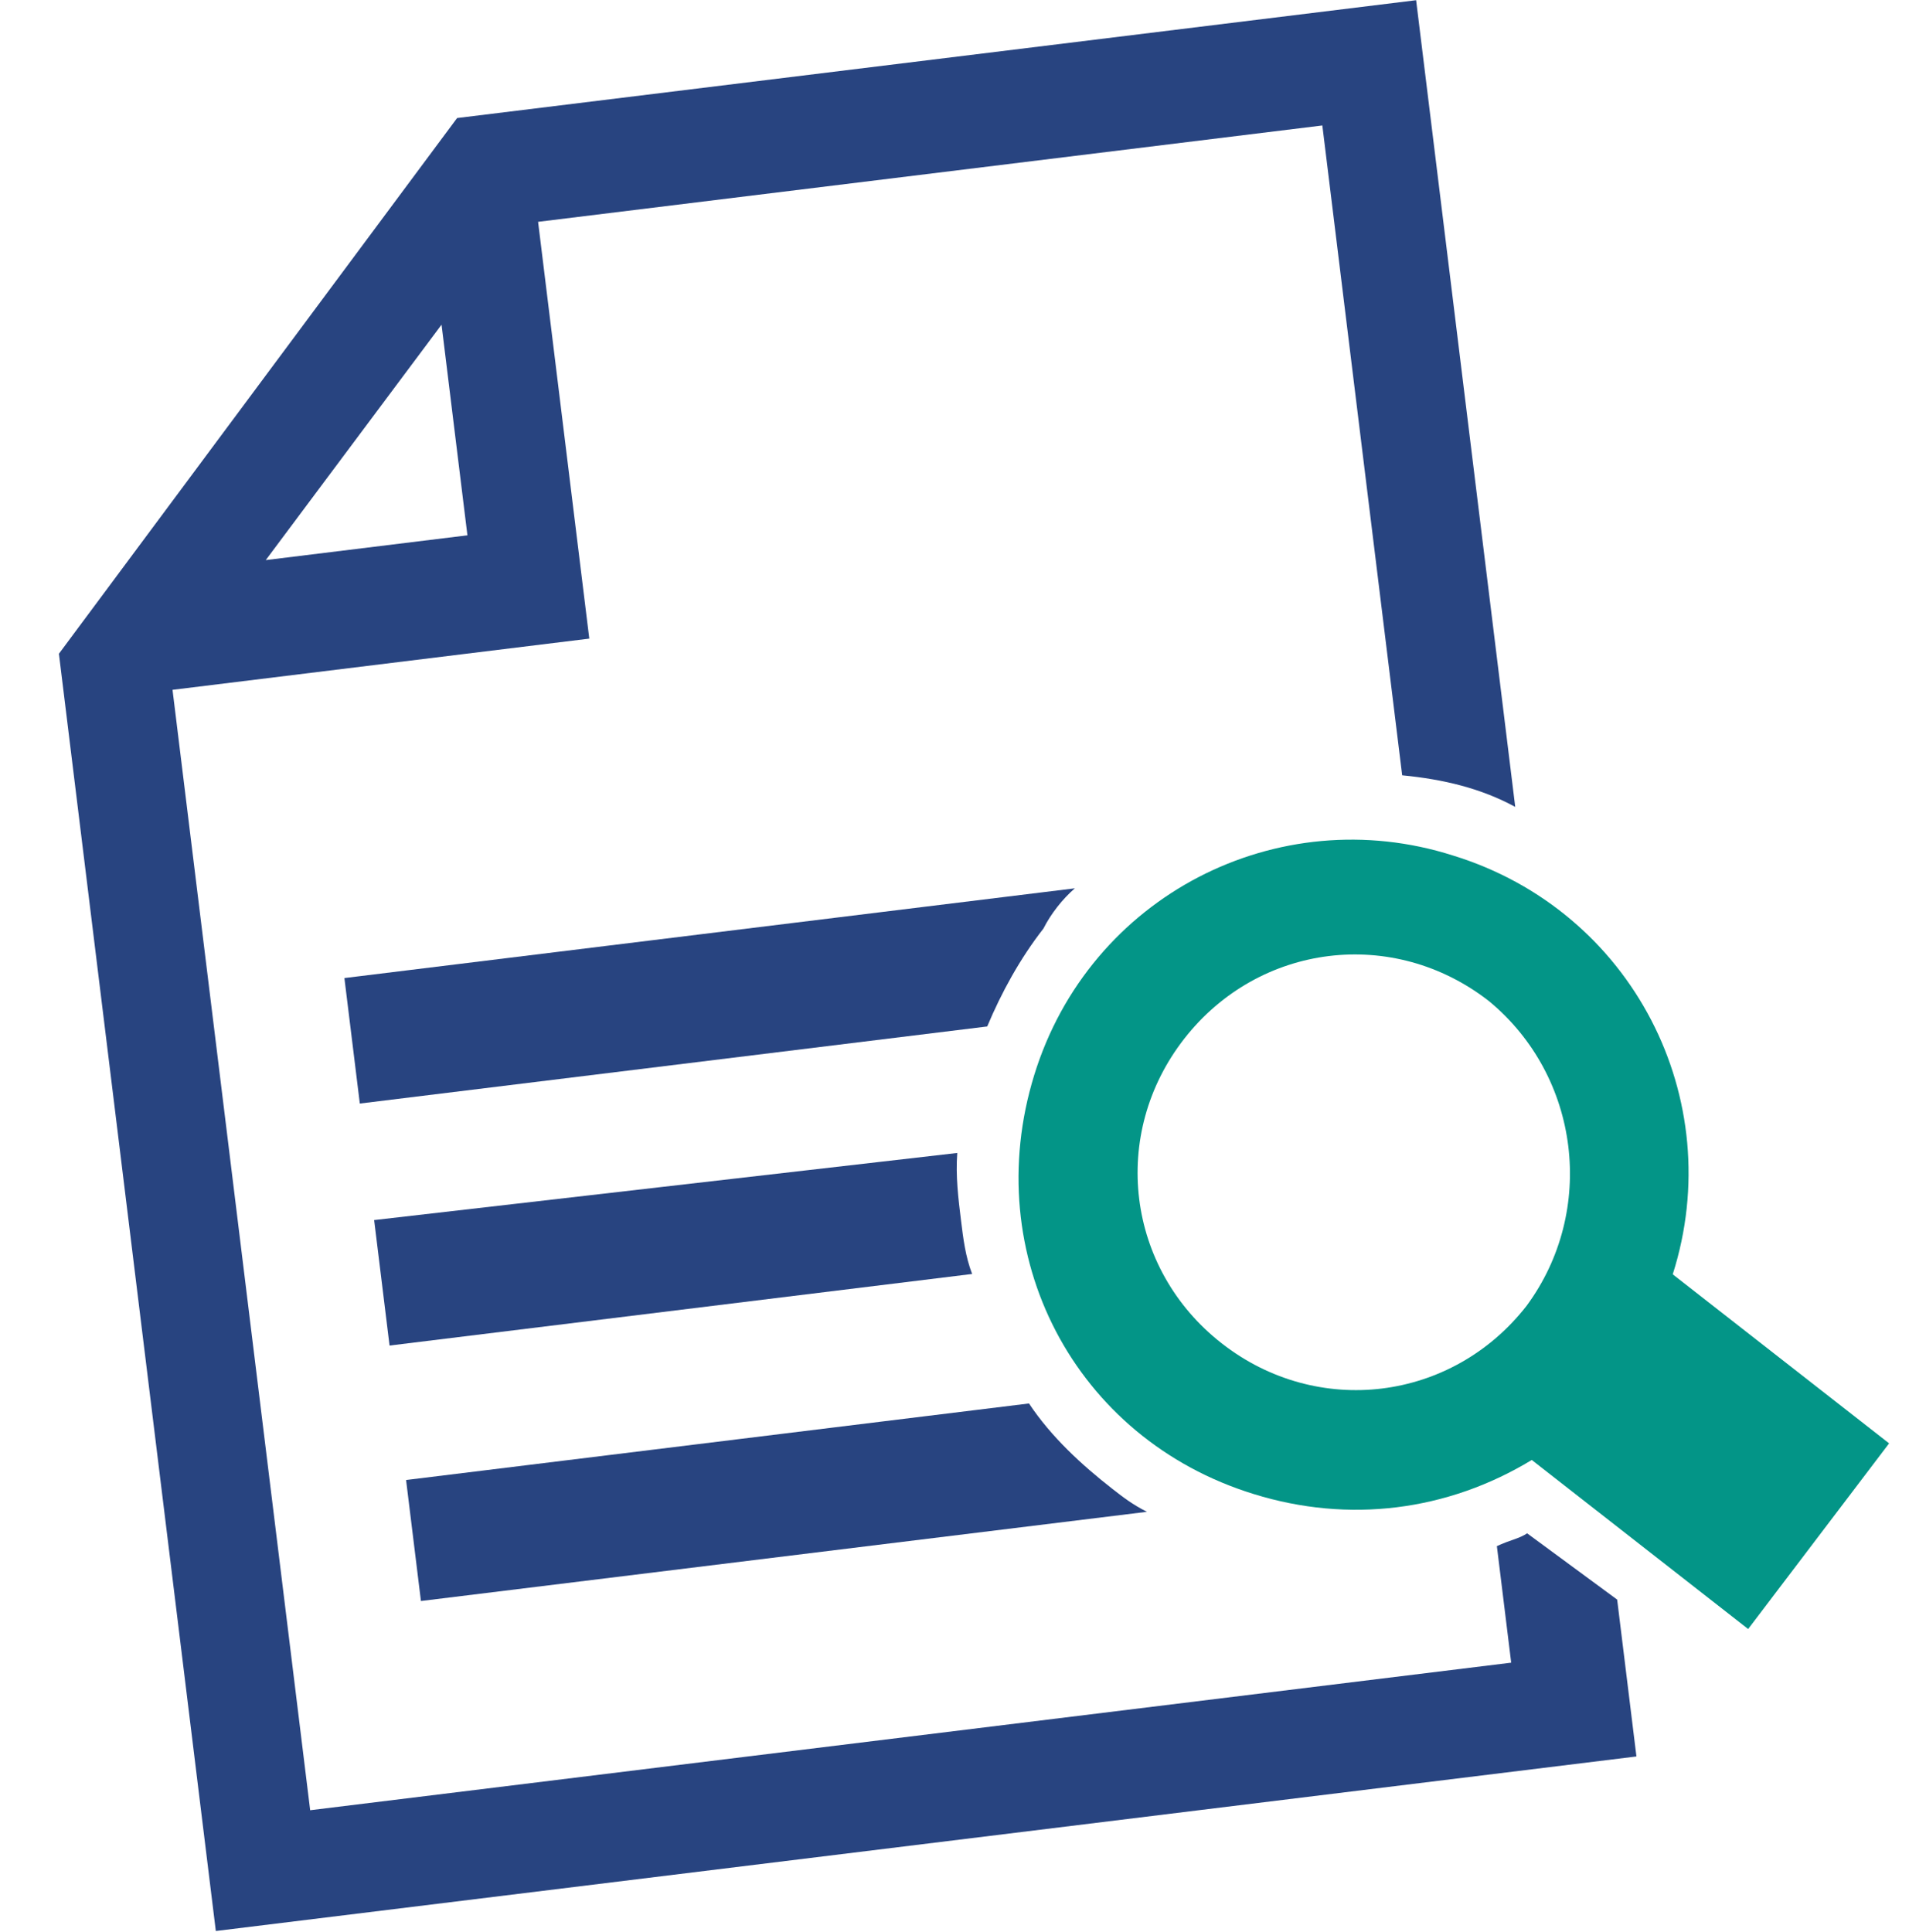
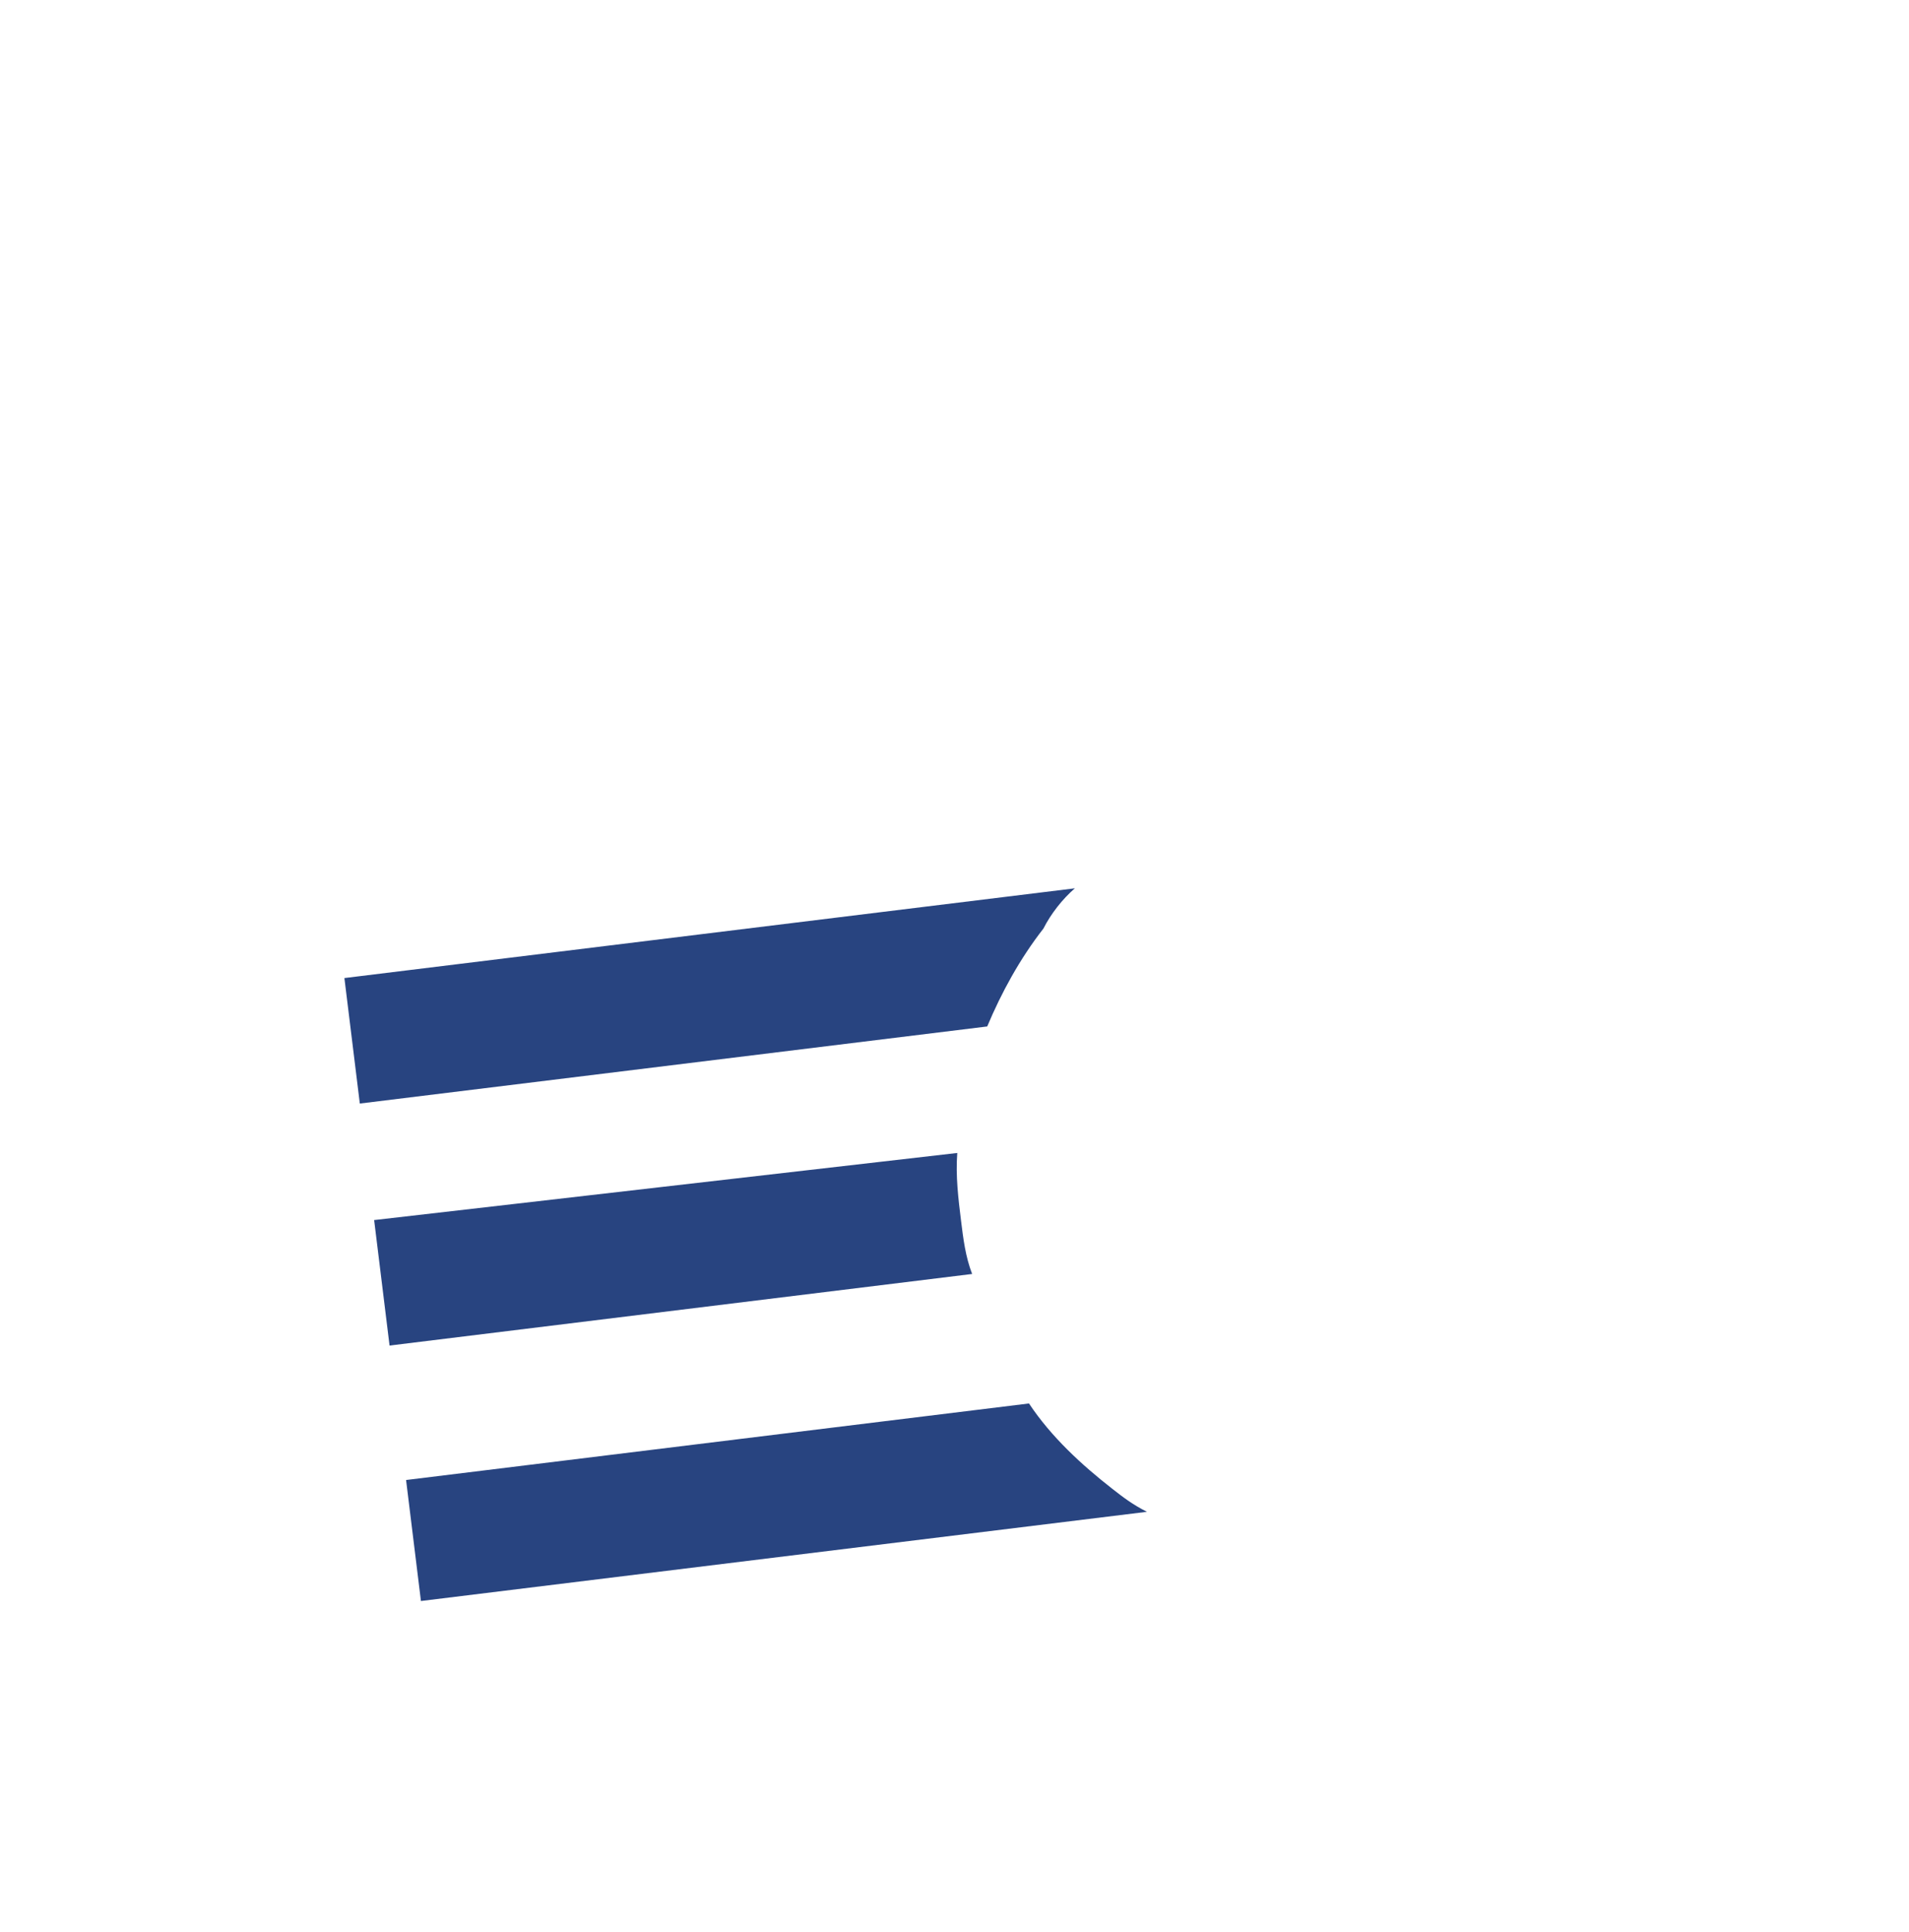
<svg xmlns="http://www.w3.org/2000/svg" enable-background="new 0 0 42.3 42.8" viewBox="0 0 42.3 42.8">
  <g transform="matrix(.993 -.122 .122 .993 -0 3.86)">
-     <path d="m29.2 34.2v2.6h-26.8v-25h9.3v-9.3h17.5v14.5c.9.2 1.7.5 2.4 1v-18h-21.4l-10.2 10.7v28.5h31.7v-3.5l-1.8-1.7c-.2.1-.4.1-.7.2zm-19.9-29.7v4.7h-4.5z" fill="#284480" />
    <path d="m21.7 18.6h-16.3v2.8h14c.4-.7.9-1.4 1.5-2 .2-.3.5-.6.8-.8zm-16.3 5.4v2.8h13c-.1-.4-.1-.8-.1-1.2 0-.5 0-1 .1-1.5zm0 8.5h16.2c-.3-.2-.5-.4-.7-.6-.6-.6-1.2-1.3-1.6-2.1h-13.9z" fill="#284480" />
-     <path d="m38.1 33-4.3-4.3c1.7-3.7.1-8.1-3.7-9.8-3.7-1.7-8.1-.1-9.8 3.7s-.1 8.1 3.7 9.8c2 .9 4.2.9 6.2 0l4.3 4.3zm-7.6-4c-1.9 1.9-4.9 1.9-6.8 0s-1.9-4.9 0-6.8 4.9-1.9 6.8 0c1.8 1.9 1.8 4.9 0 6.8z" fill="#039587" />
  </g>
</svg>